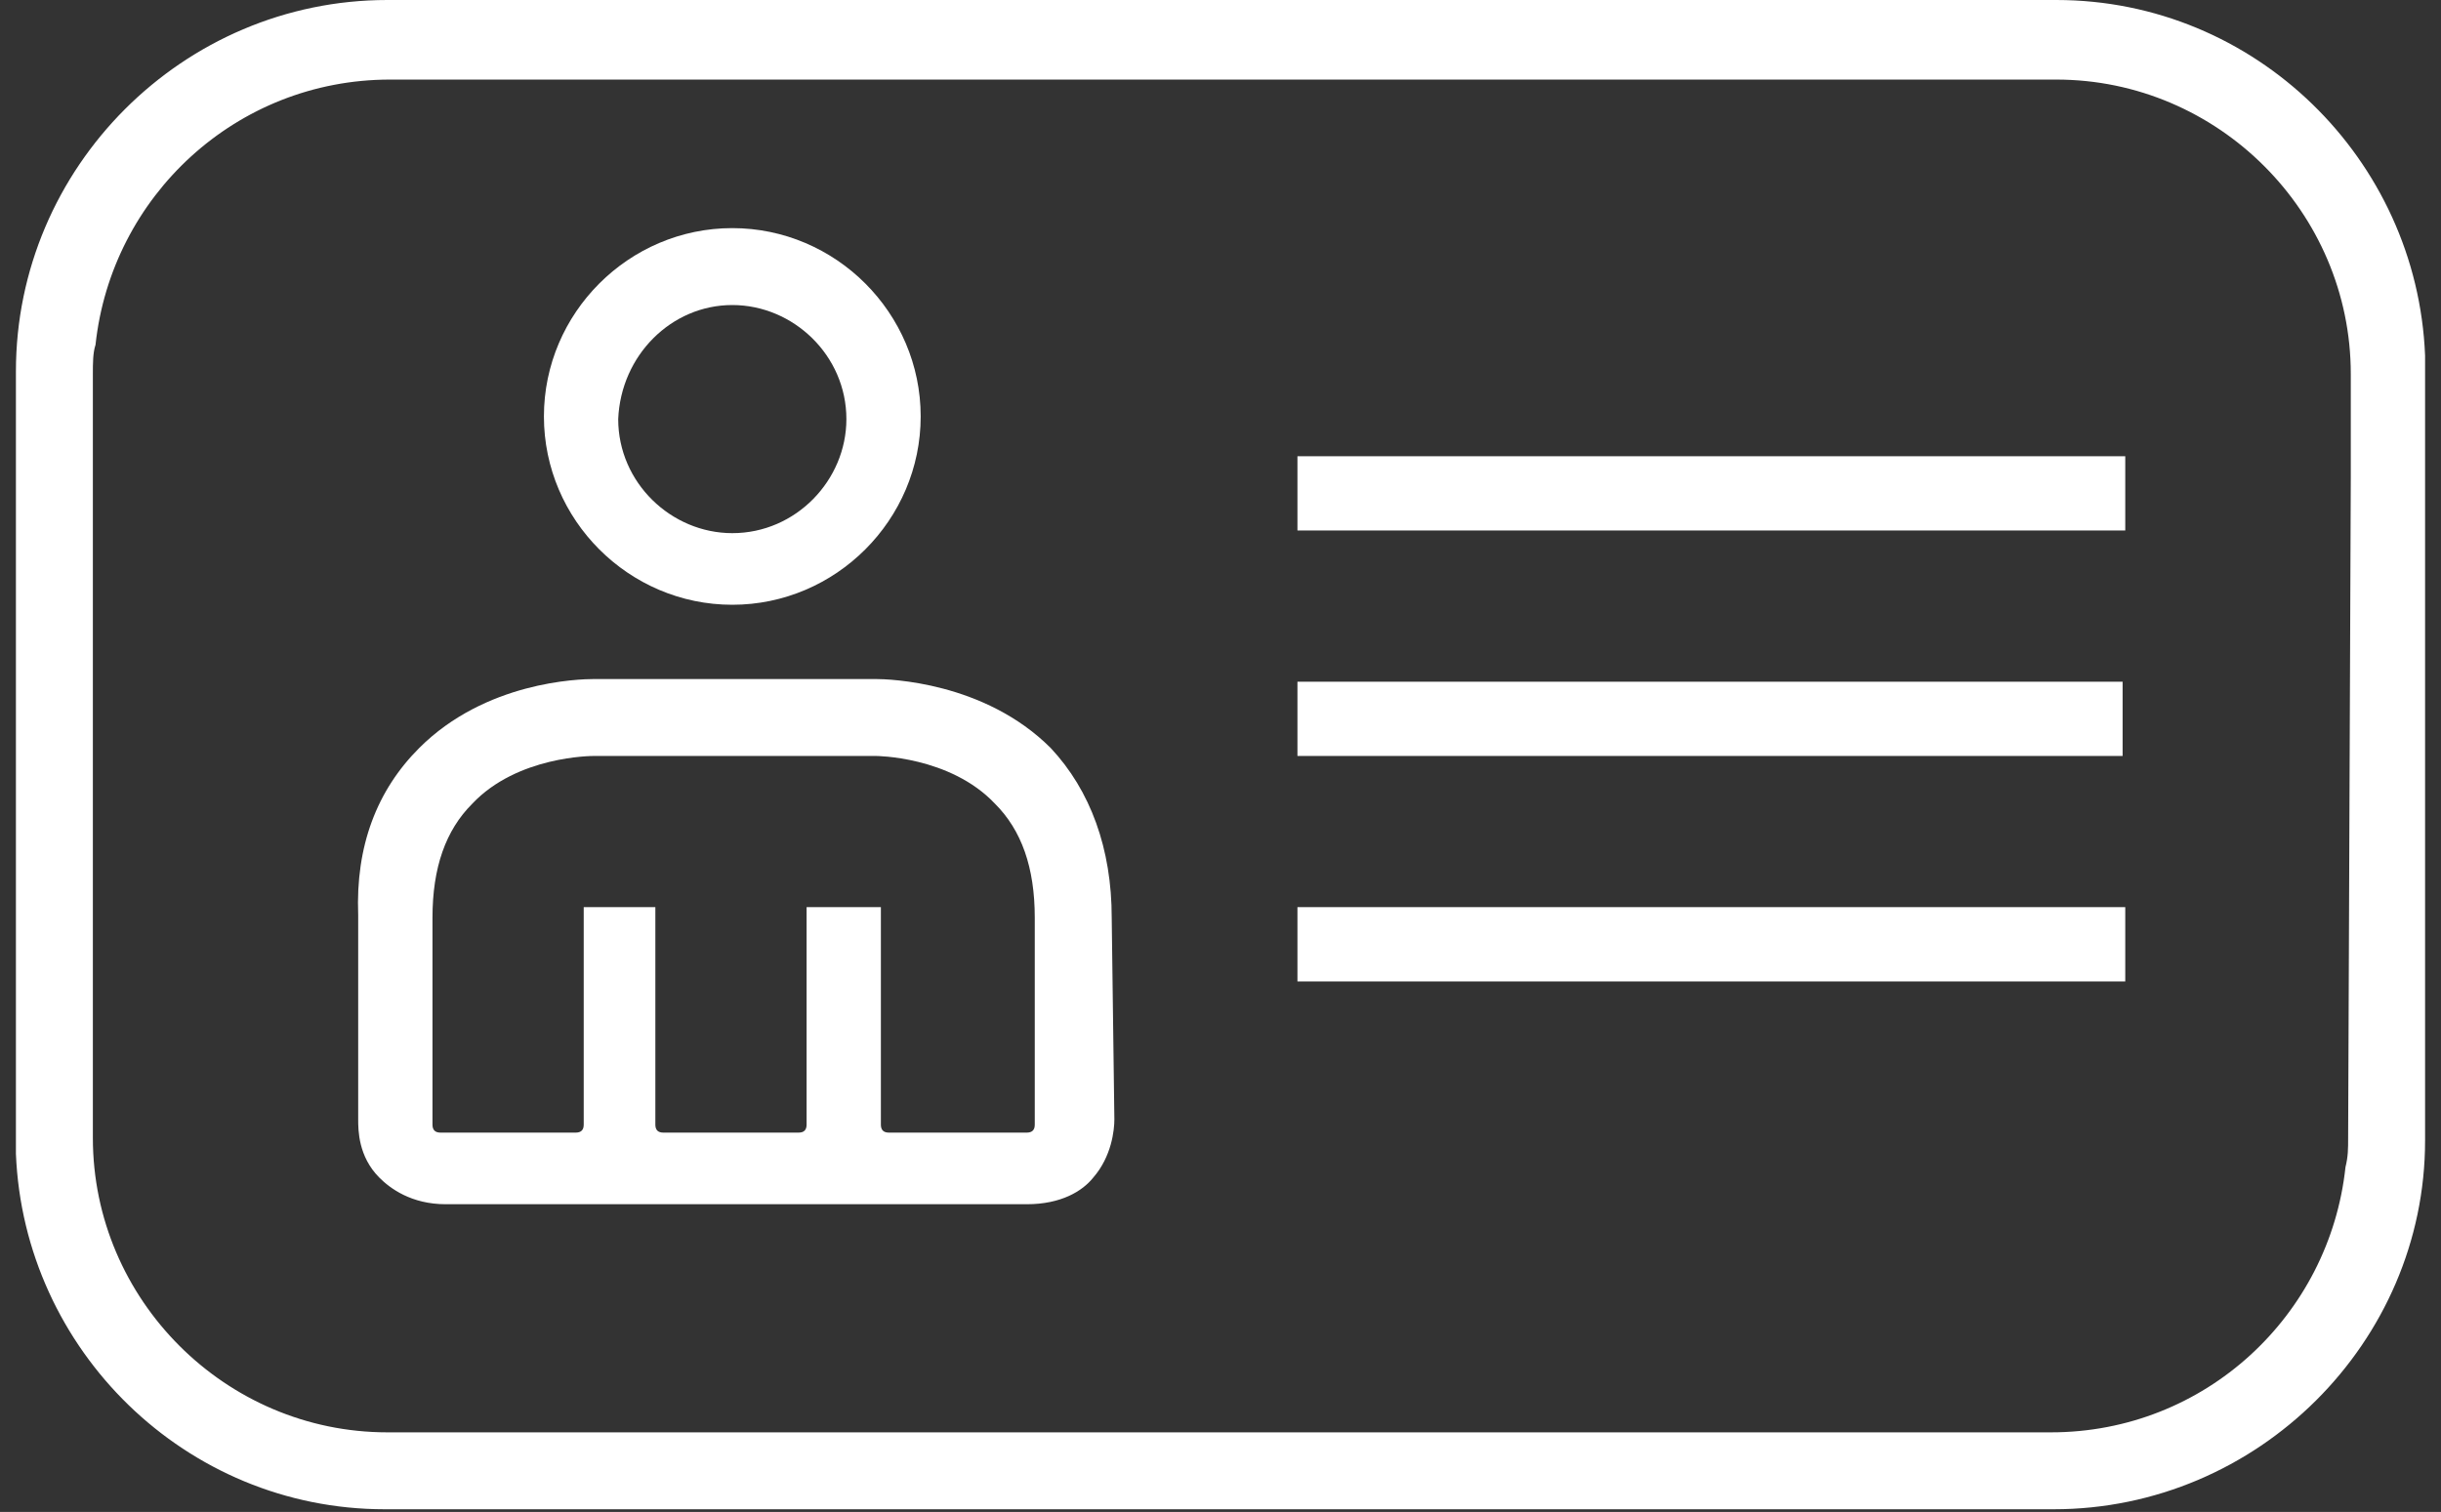
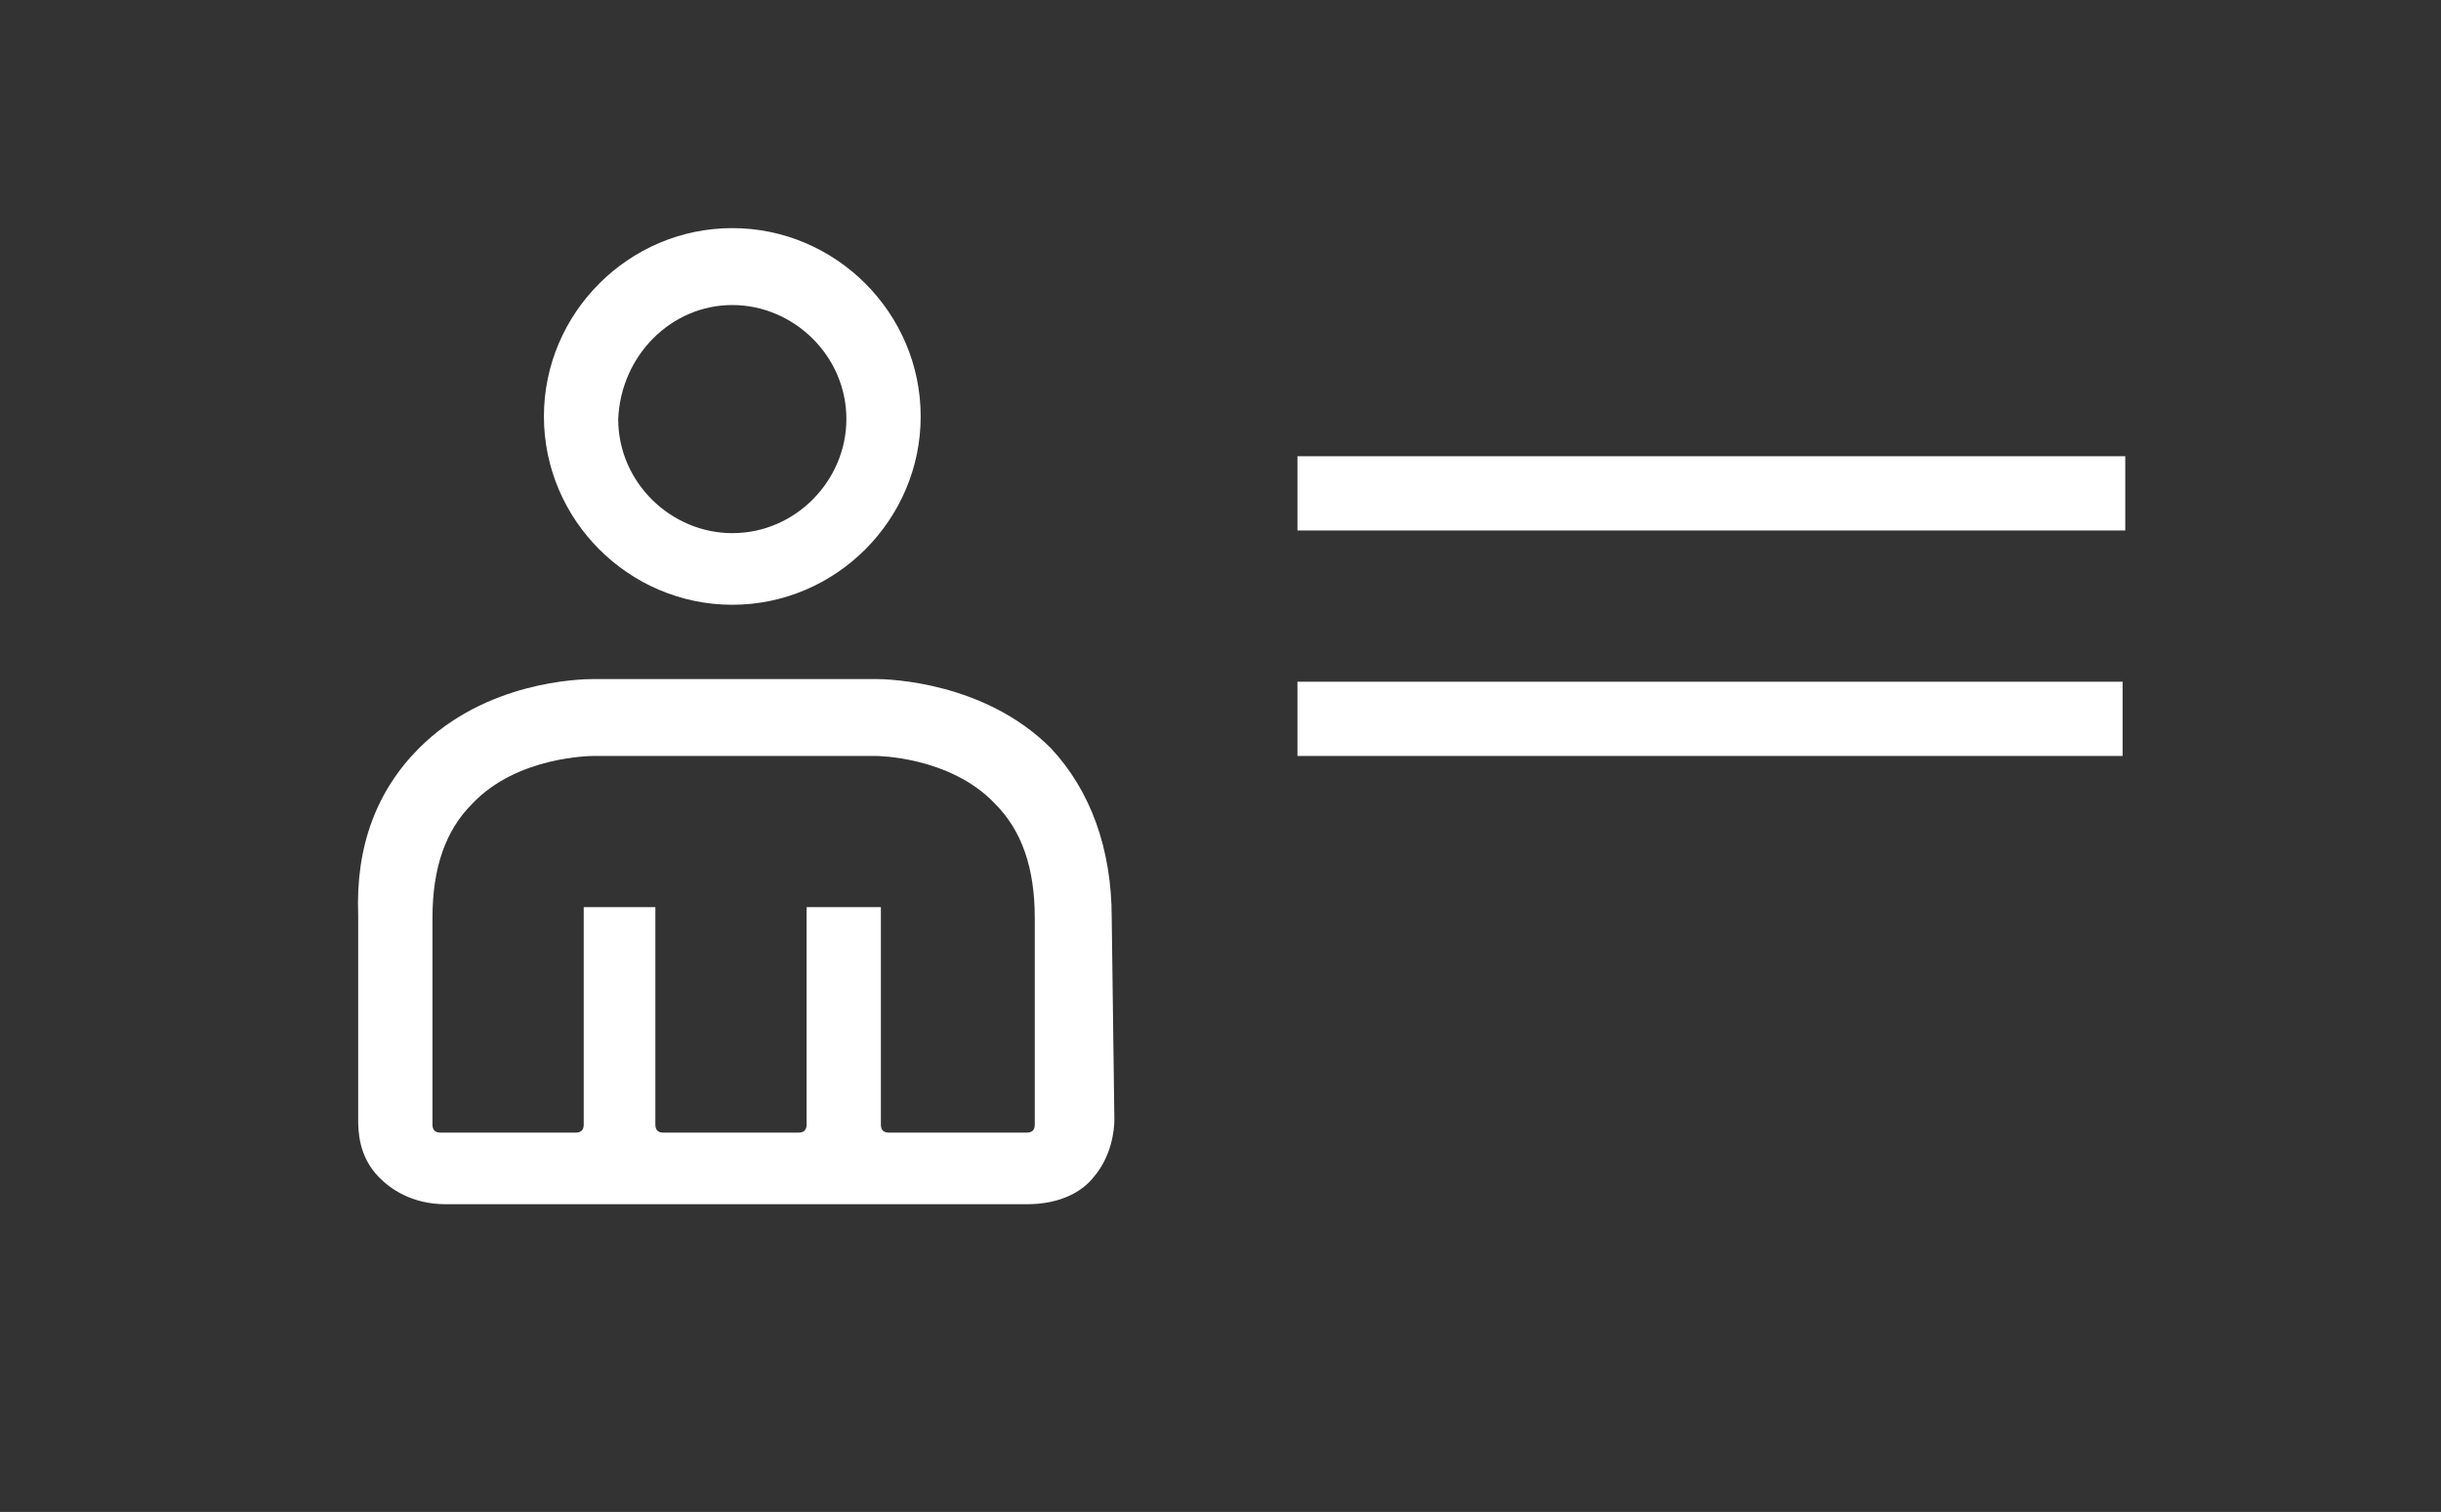
<svg xmlns="http://www.w3.org/2000/svg" width="92" height="57" viewBox="0 0 92 57">
  <rect x="0" y="0" width="92" height="57" fill="#333333" stroke="none" />
  <title>allg</title>
  <g id="Page-1" stroke="none" stroke-width="1" fill="none" fill-rule="evenodd">
    <g id="Artboard" transform="translate(-33, -32)" fill="#fff" fill-rule="nonzero">
      <g id="allg" transform="translate(33, 32)">
-         <path d="M48.9 17.2H80.1V20H48.9V17.2zm0 11.3H80V25.7H48.9v2.8zm0 5.7H80.1V37H48.9V34.2zM41.9 34.6C41.9 32 41.1 29.8 39.6 28.2c-2.5-2.5-6.1-2.6-6.6-2.6H22.4C21.8 25.6 18.3 25.7 15.8 28.2c-1.6 1.6-2.4 3.7-2.3 6.3v7.7C13.5 42.6 13.5 43.6 14.3 44.4 14.7 44.8 15.5 45.4 16.8 45.4H38.7C40 45.4 40.8 44.9 41.2 44.4 41.9 43.6 42 42.6 42 42.2L41.9 34.6zM39 42.4C39 42.6 38.9 42.7 38.7 42.7H33.5C33.3 42.7 33.2 42.6 33.2 42.4V34.2H30.4v8.2C30.4 42.6 30.3 42.7 30.1 42.7H25C24.8 42.7 24.7 42.6 24.7 42.4V34.2H22v8.2C22 42.6 21.9 42.7 21.7 42.7H16.6C16.4 42.7 16.3 42.6 16.3 42.4V34.6c0-1.9.5-3.3 1.5-4.3 1.7-1.8 4.5-1.8 4.6-1.8H33s2.8.0 4.5 1.8c1 1 1.5 2.4 1.5 4.3v7.8zM27.6 22.8c3.9.0 7.1-3.2 7.1-7.1.0-3.9-3.2-7.1-7.1-7.1-3.9.0-7.1 3.2-7.1 7.1.0 3.9 3.2 7.1 7.1 7.1zm0-11.3c2.3.0 4.3 1.9 4.3 4.3.0 2.3-1.9 4.3-4.3 4.3-2.3.0-4.3-1.9-4.3-4.3C23.4 13.4 25.3 11.5 27.6 11.5z" id="Shape" />
-         <path d="M91.4 13.8v-.4C91.1 6 85 0 77.5.0H14.6C6.9.0.6 6.3.6 14V43.5C.9 50.9 7 56.9 14.5 56.9H77.4C85.1 56.9 91.4 50.6 91.4 43V13.8zM88.5 42.9C88.5 43.3 88.5 43.6 88.4 44 87.8 49.6 83.1 54 77.3 54H14.6C8.5 54 3.5 49 3.5 42.9V14.1C3.5 13.7 3.5 13.3 3.6 13 4.2 7.4 8.9 3 14.7 3H77.5C83.6 3 88.6 8 88.6 14.1V18L88.5 42.9z" id="Shape" />
+         <path d="M48.9 17.2H80.1V20H48.9V17.2zm0 11.3H80V25.7H48.9v2.8zm0 5.7H80.1V37V34.2zM41.9 34.6C41.9 32 41.1 29.8 39.6 28.2c-2.5-2.5-6.1-2.6-6.6-2.6H22.4C21.8 25.6 18.3 25.7 15.8 28.2c-1.6 1.6-2.4 3.7-2.3 6.3v7.7C13.5 42.6 13.5 43.6 14.3 44.4 14.7 44.8 15.5 45.4 16.8 45.4H38.7C40 45.4 40.8 44.9 41.2 44.4 41.9 43.6 42 42.6 42 42.2L41.9 34.6zM39 42.4C39 42.6 38.9 42.7 38.7 42.7H33.5C33.3 42.7 33.2 42.6 33.2 42.4V34.2H30.4v8.2C30.4 42.6 30.3 42.7 30.1 42.7H25C24.8 42.7 24.7 42.6 24.7 42.4V34.2H22v8.2C22 42.6 21.9 42.7 21.7 42.7H16.6C16.4 42.7 16.3 42.6 16.3 42.4V34.6c0-1.9.5-3.3 1.5-4.3 1.7-1.8 4.5-1.8 4.6-1.8H33s2.8.0 4.5 1.8c1 1 1.5 2.4 1.5 4.3v7.8zM27.6 22.8c3.9.0 7.1-3.2 7.1-7.1.0-3.9-3.2-7.1-7.1-7.1-3.9.0-7.1 3.2-7.1 7.1.0 3.9 3.2 7.1 7.1 7.1zm0-11.3c2.3.0 4.3 1.9 4.3 4.3.0 2.3-1.9 4.3-4.3 4.3-2.3.0-4.3-1.9-4.3-4.3C23.4 13.4 25.3 11.5 27.6 11.5z" id="Shape" />
      </g>
    </g>
  </g>
</svg>